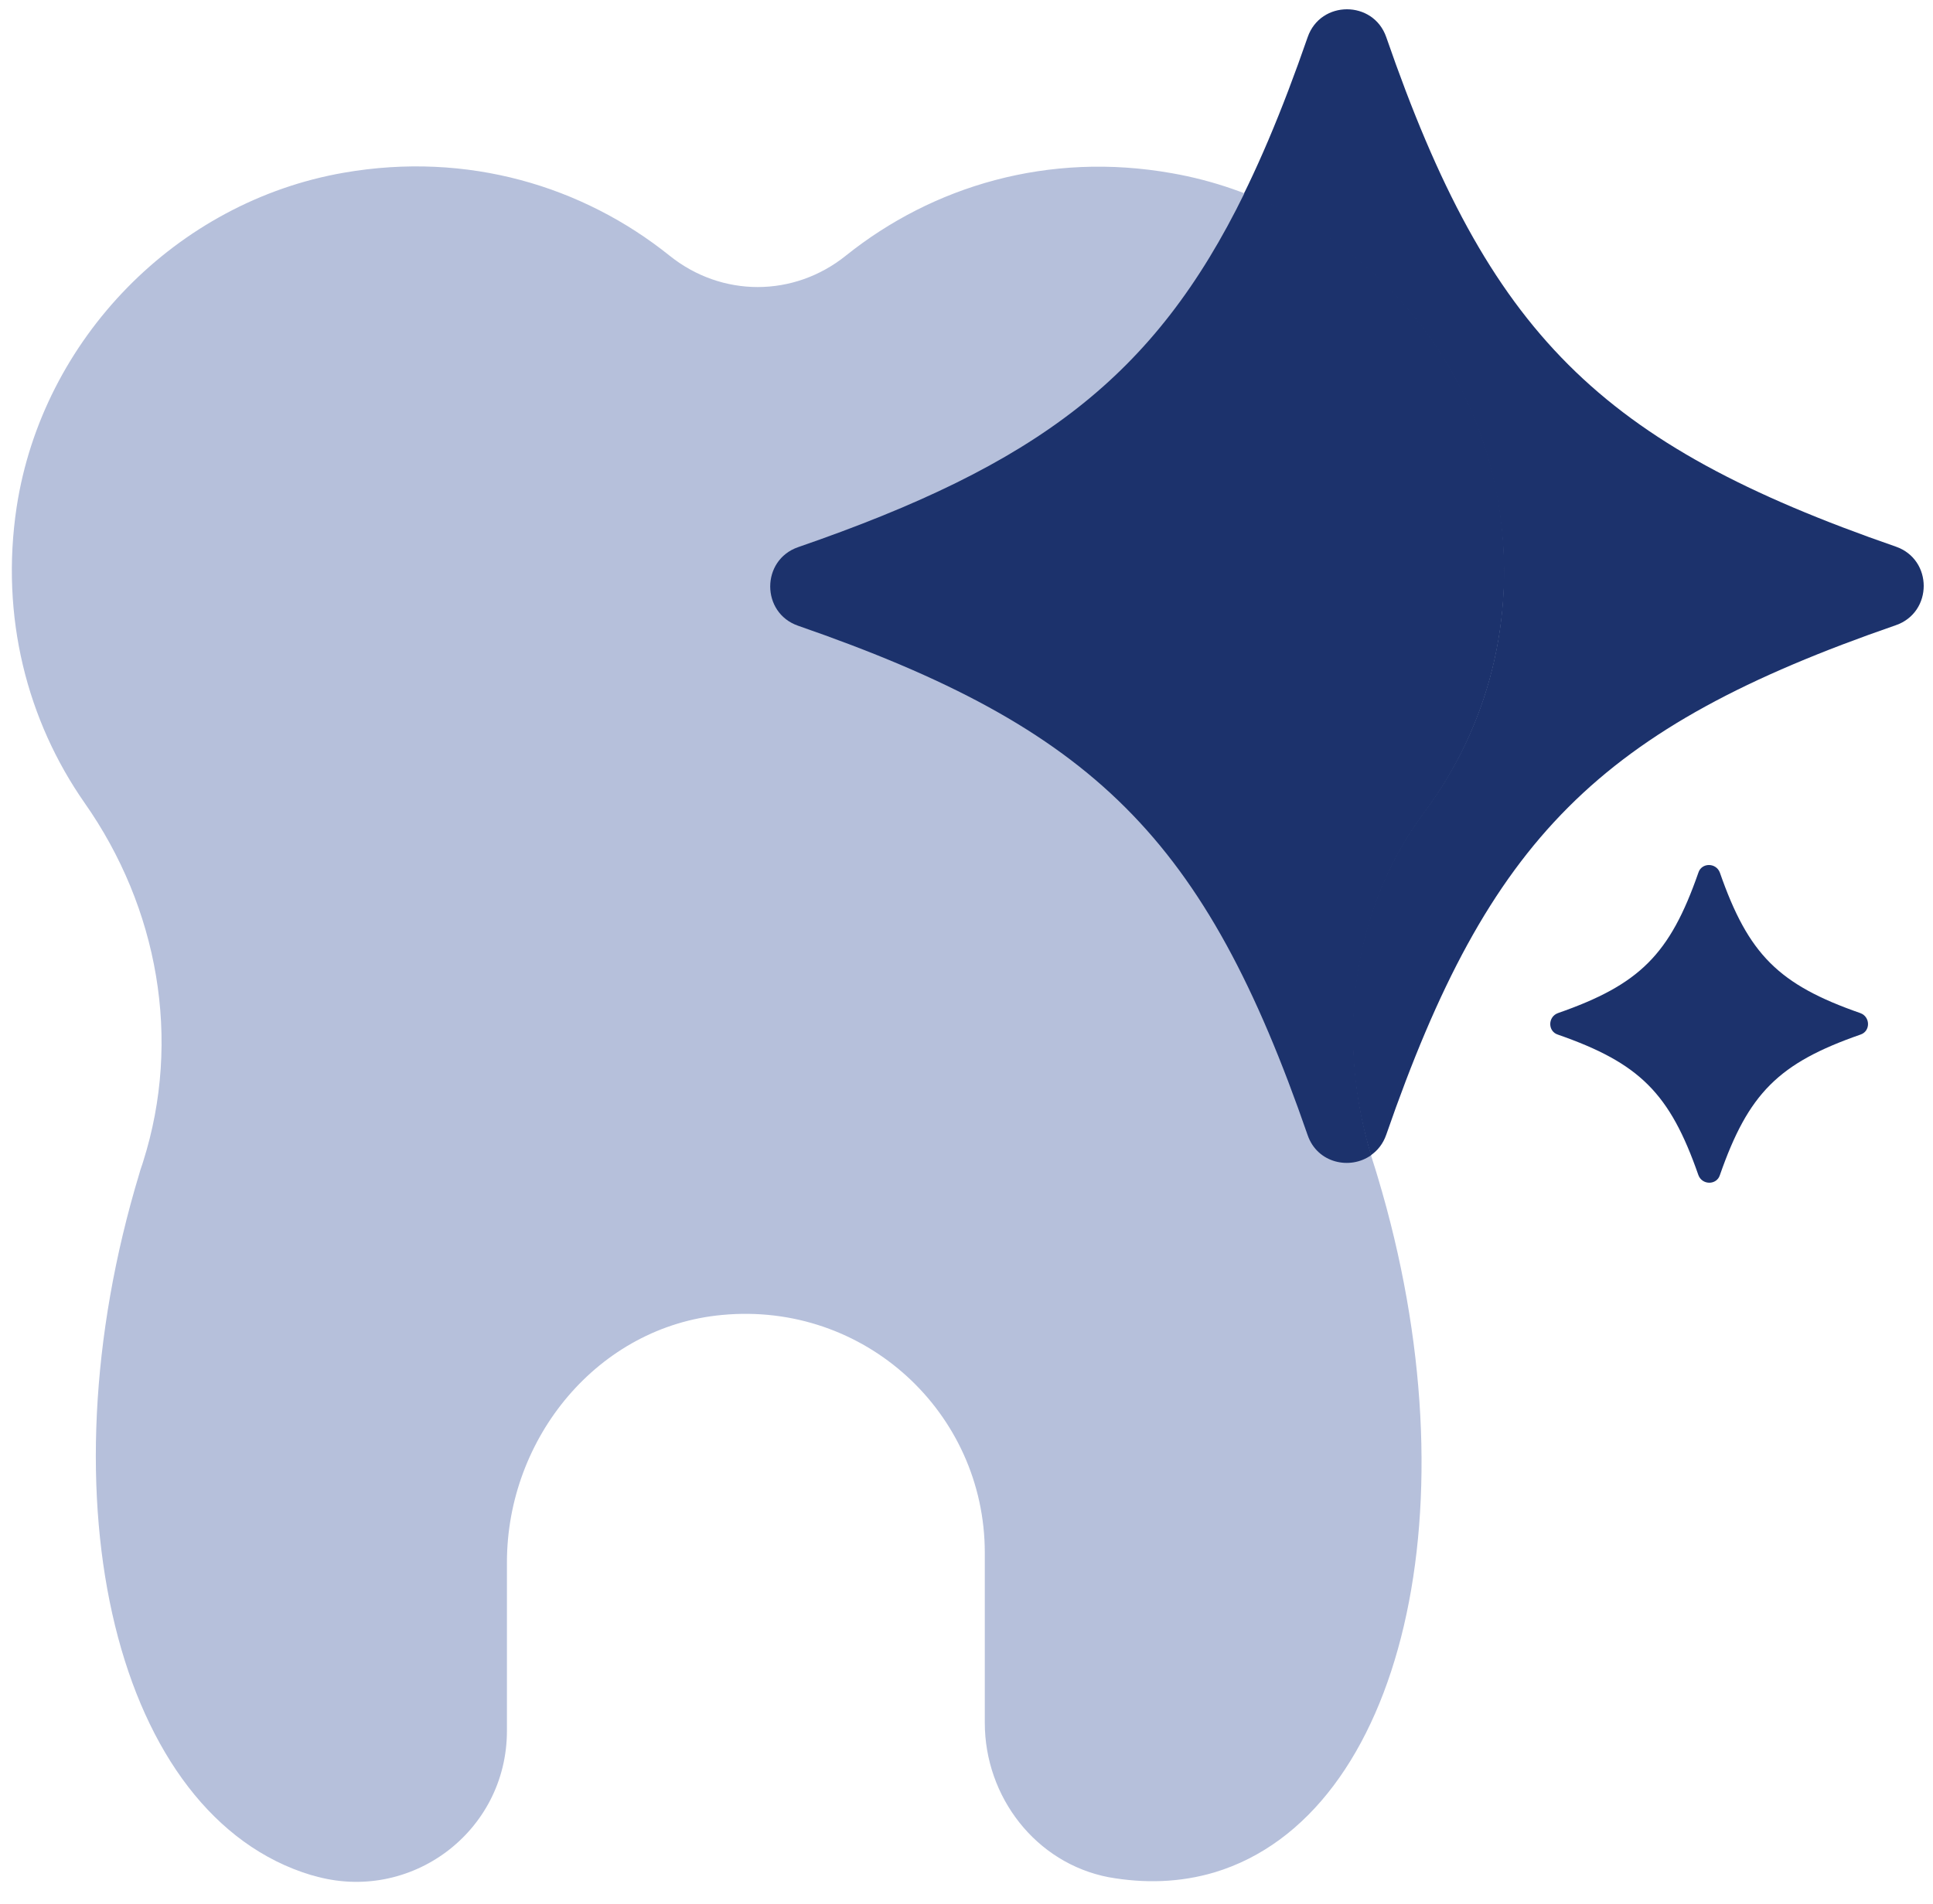
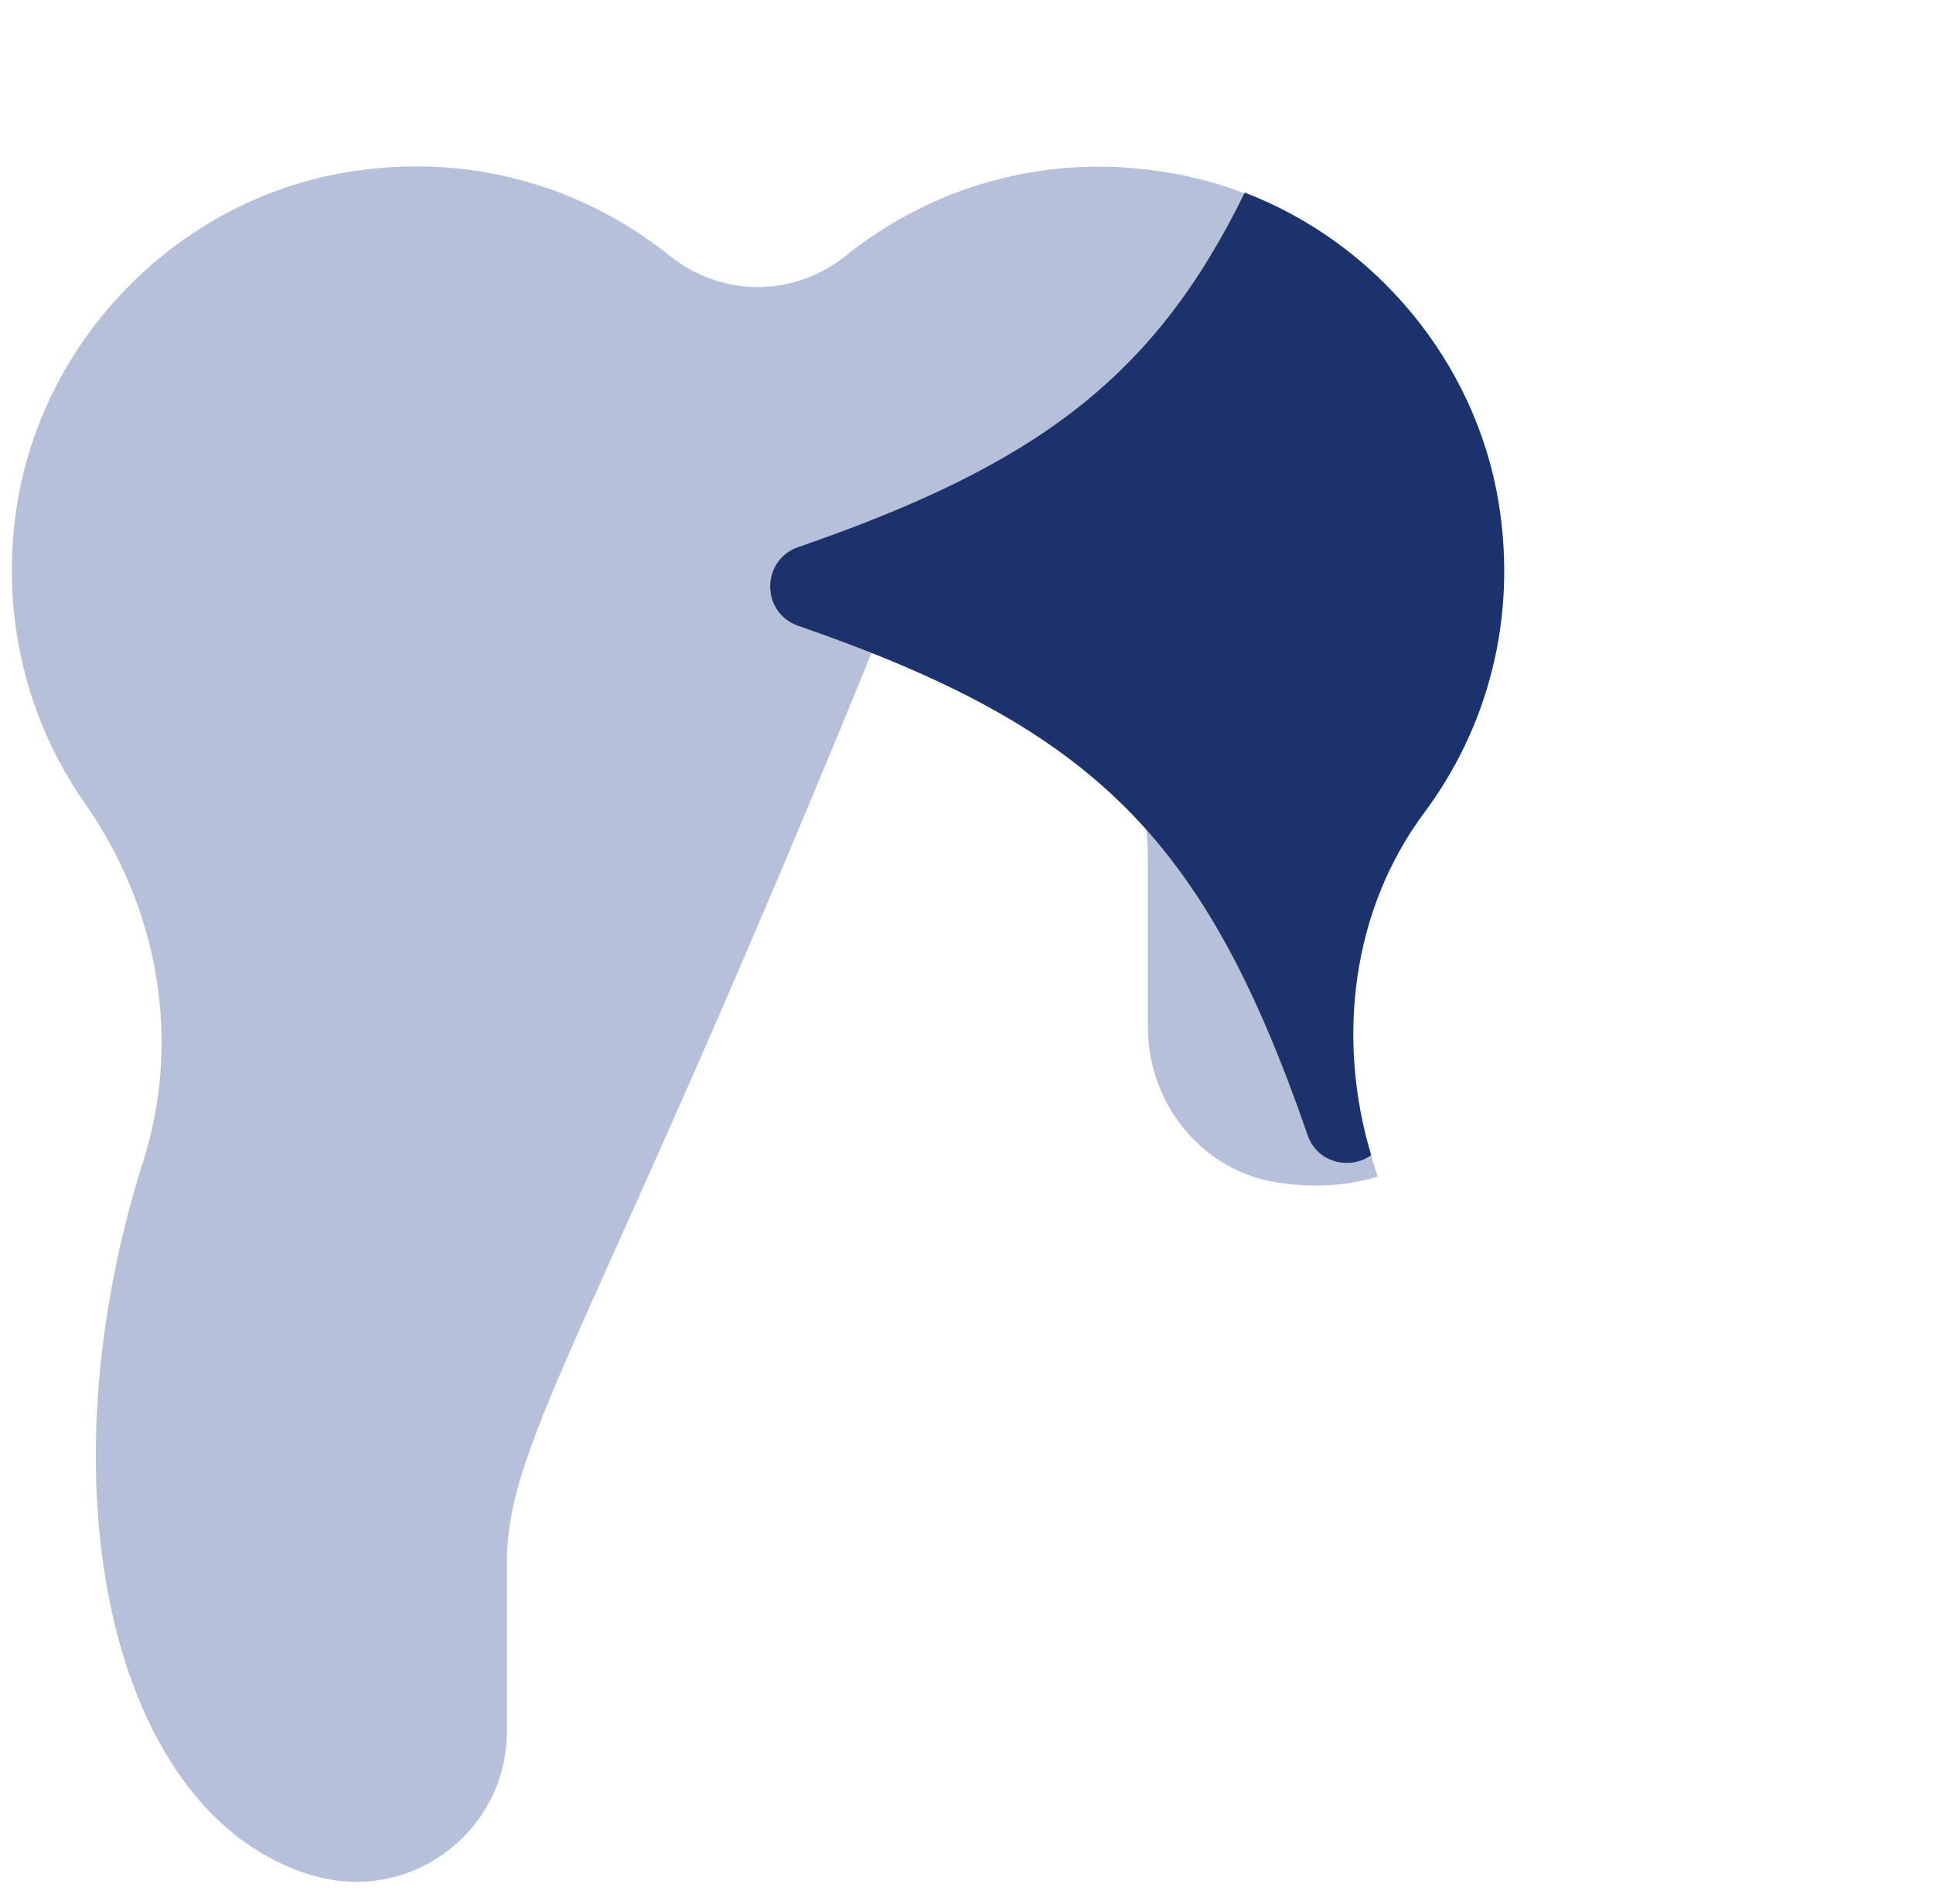
<svg xmlns="http://www.w3.org/2000/svg" fill="#000000" height="353.9" preserveAspectRatio="xMidYMid meet" version="1" viewBox="-2.2 -1.7 359.2 353.9" width="359.2" zoomAndPan="magnify">
  <g id="change1_1">
-     <path d="M350.1,114.5c-55.2,19.1-75.6,39.6-94.7,94.7c-2.4,6.9-12.2,6.9-14.6,0c-19.1-55.2-39.6-75.6-94.7-94.7 c-6.9-2.4-6.9-12.2,0-14.6c55.2-19.1,75.6-39.6,94.7-94.7c2.4-6.9,12.2-6.9,14.6,0c19.1,55.2,39.6,75.6,94.7,94.7 C357,102.3,357,112.1,350.1,114.5z M343.5,186.6c-15.2-5.3-20.8-10.9-26.1-26.1c-0.7-1.9-3.4-1.9-4,0c-5.3,15.2-10.9,20.8-26.1,26.1 c-1.9,0.7-1.9,3.4,0,4c15.2,5.3,20.8,10.9,26.1,26.1c0.7,1.9,3.4,1.9,4,0c5.3-15.2,10.9-20.8,26.1-26.1 C345.4,190,345.4,187.3,343.5,186.6z" fill="#1c326c" />
-   </g>
+     </g>
  <g id="change2_1">
-     <path d="M262.4,149.3c-13.8,18.5-16.5,42.9-9.5,64.8c0.3,0.9,0.6,1.9,0.9,2.9c18.3,60.8,4.8,118.7-30.3,129.3 c-6.4,1.9-13,2.1-19.7,0.9c-13.5-2.6-23-14.9-23-28.7v-31.6c0-26-22.3-46.7-48.8-44.2C109,244.8,92,265.5,92,288.7V320 c0,18.8-18,32.2-36,26.9l-0.4-0.1c-36.1-10.9-50.4-69.3-31.9-130.4c0.2-0.8,0.5-1.5,0.7-2.2c7.2-22.7,2.8-47.2-10.9-66.7 C2.9,132.3-2.2,113,0.9,92.5c4.8-31.2,29.7-56.7,60.8-62.1c23-4,44.4,2.5,60.5,15.4c9.7,7.8,23.1,7.8,32.8,0 c16.1-12.9,37.6-19.4,60.6-15.3c30.8,5.4,55.6,30.5,60.6,61.4C279.8,113.4,274.1,133.7,262.4,149.3z" fill="#b6c0db" />
+     <path d="M262.4,149.3c-13.8,18.5-16.5,42.9-9.5,64.8c0.3,0.9,0.6,1.9,0.9,2.9c-6.4,1.9-13,2.1-19.7,0.9c-13.5-2.6-23-14.9-23-28.7v-31.6c0-26-22.3-46.7-48.8-44.2C109,244.8,92,265.5,92,288.7V320 c0,18.8-18,32.2-36,26.9l-0.4-0.1c-36.1-10.9-50.4-69.3-31.9-130.4c0.2-0.8,0.5-1.5,0.7-2.2c7.2-22.7,2.8-47.2-10.9-66.7 C2.9,132.3-2.2,113,0.9,92.5c4.8-31.2,29.7-56.7,60.8-62.1c23-4,44.4,2.5,60.5,15.4c9.7,7.8,23.1,7.8,32.8,0 c16.1-12.9,37.6-19.4,60.6-15.3c30.8,5.4,55.6,30.5,60.6,61.4C279.8,113.4,274.1,133.7,262.4,149.3z" fill="#b6c0db" />
  </g>
  <g id="change3_1">
    <path d="M276.3,91.8c3.5,21.7-2.2,41.9-13.8,57.5c-13.5,18.1-16.4,42-9.9,63.7c-3.9,2.8-10,1.5-11.8-3.7 c-19.1-55.2-39.6-75.6-94.7-94.7c-6.9-2.4-6.9-12.2,0-14.6c44.3-15.3,66.2-31.5,83-65.9C253.4,43.4,272,65.5,276.3,91.8z" fill="#1c326c" />
  </g>
</svg>